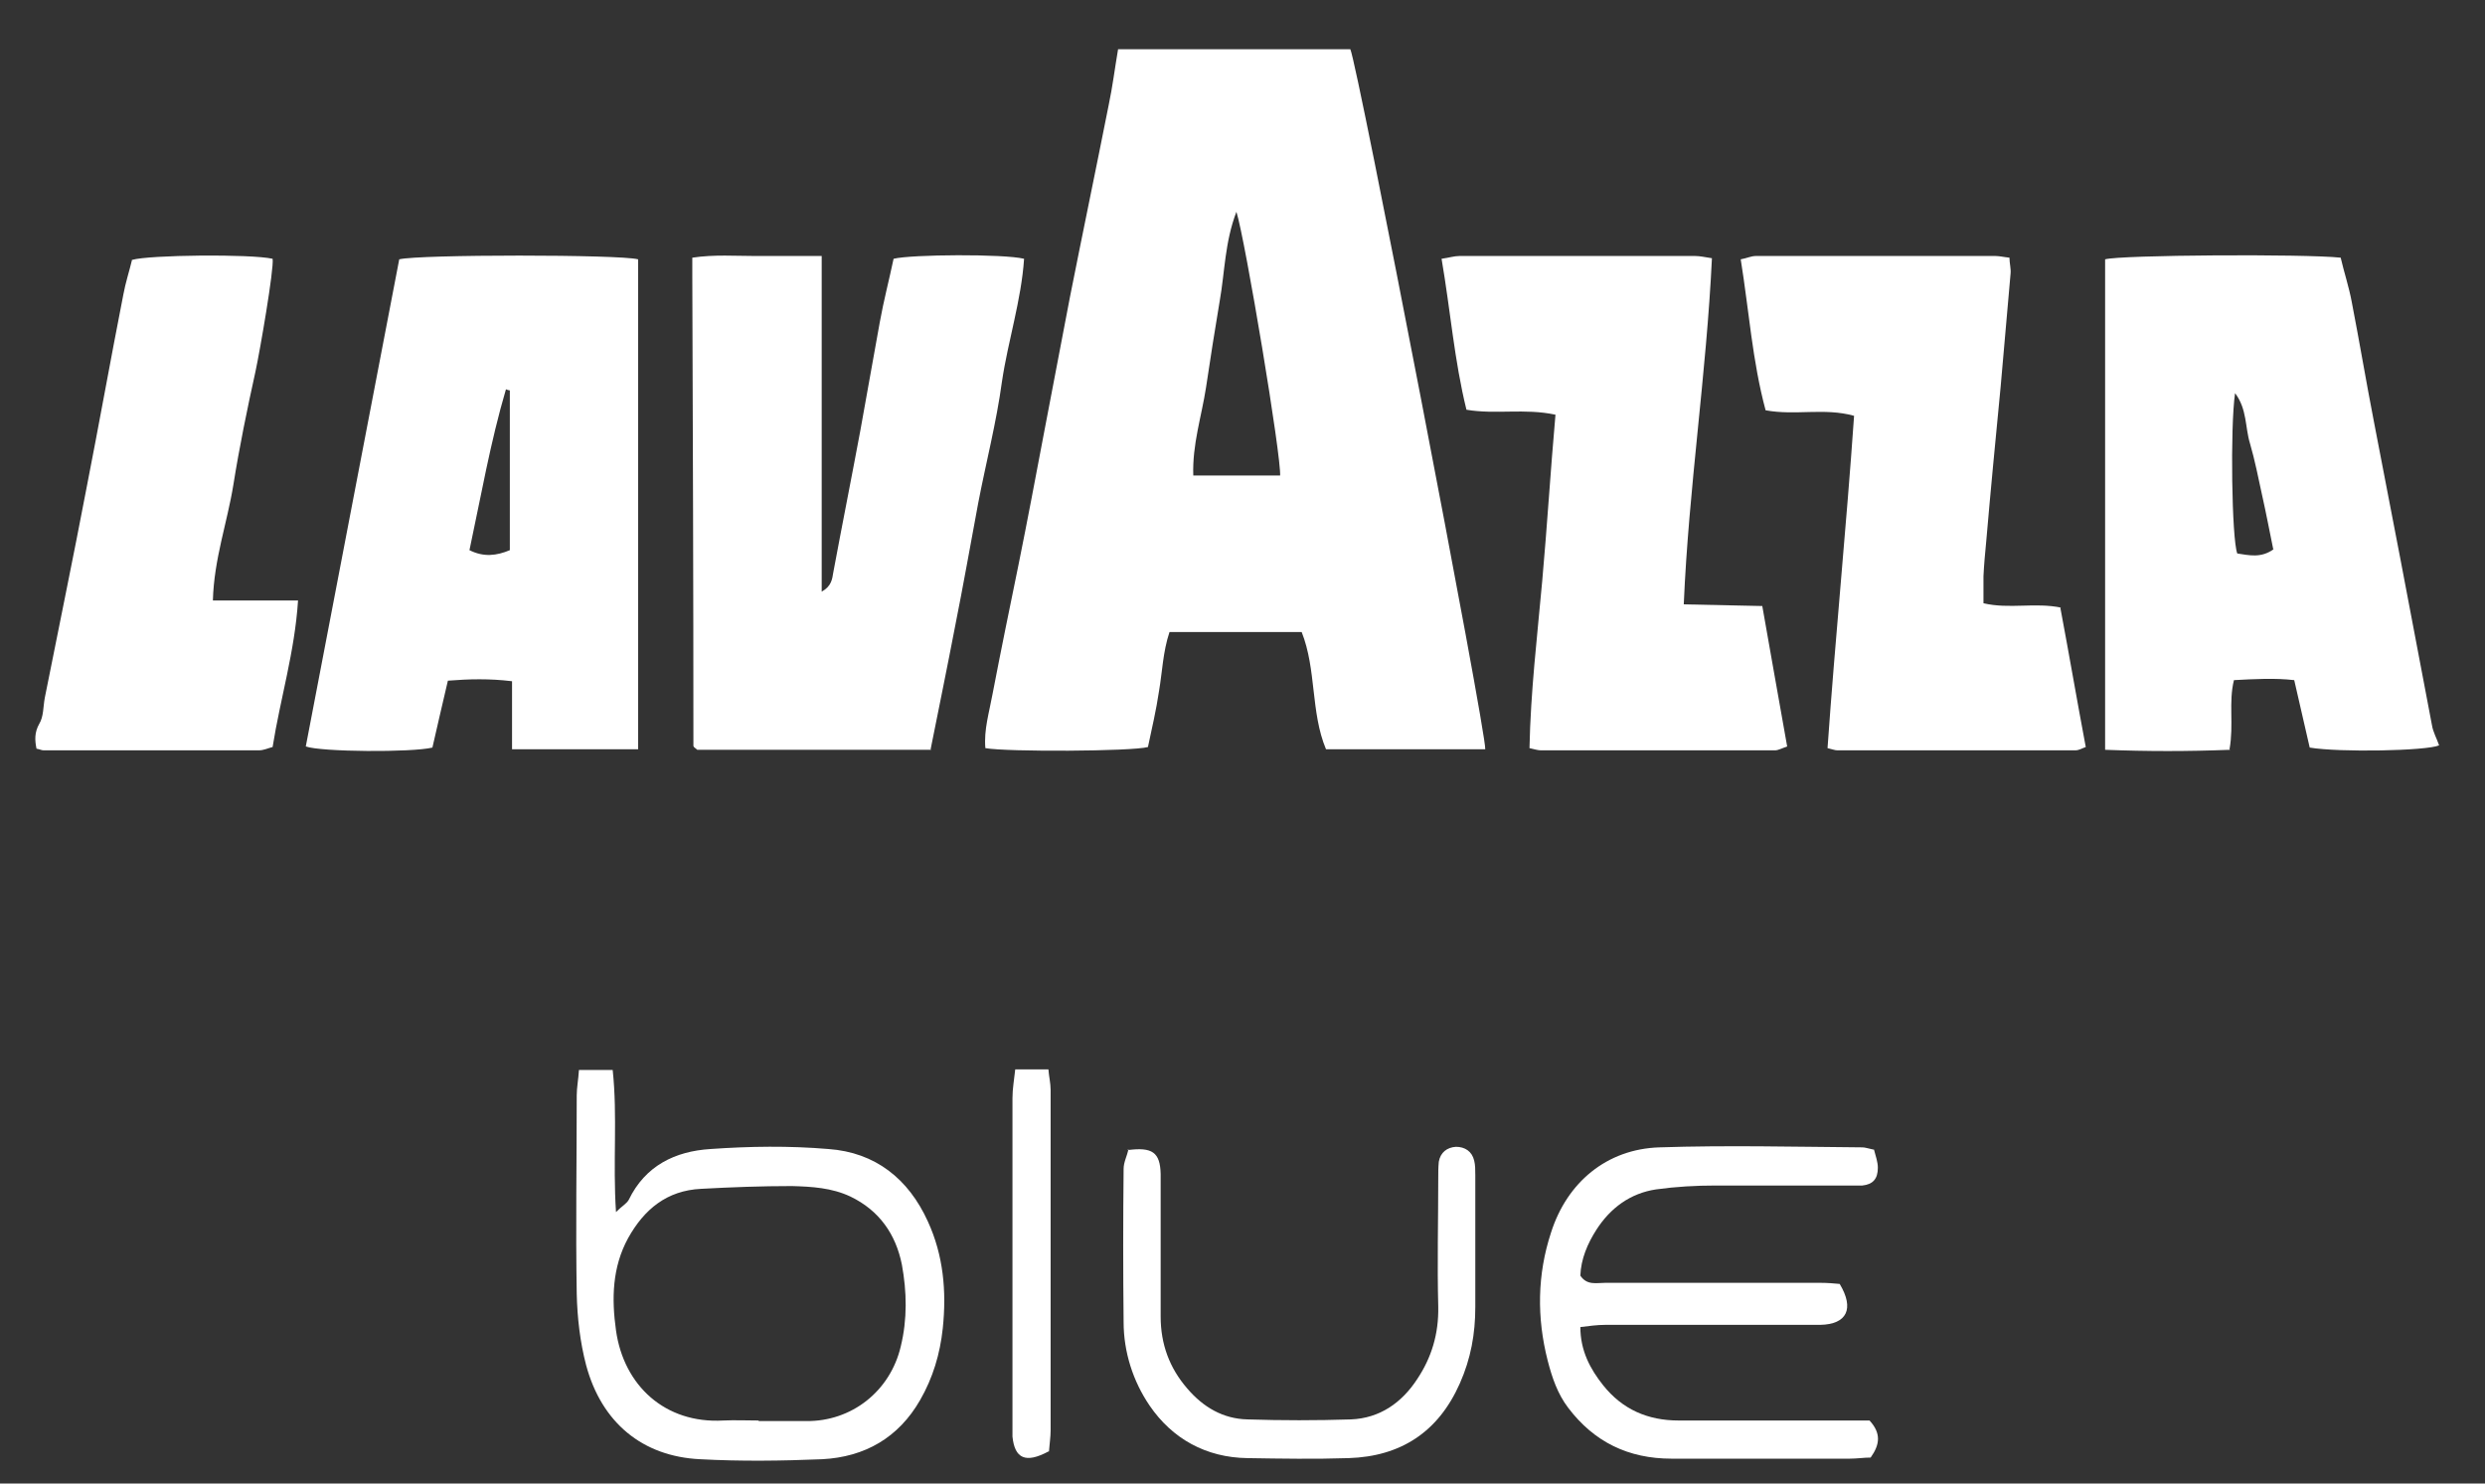
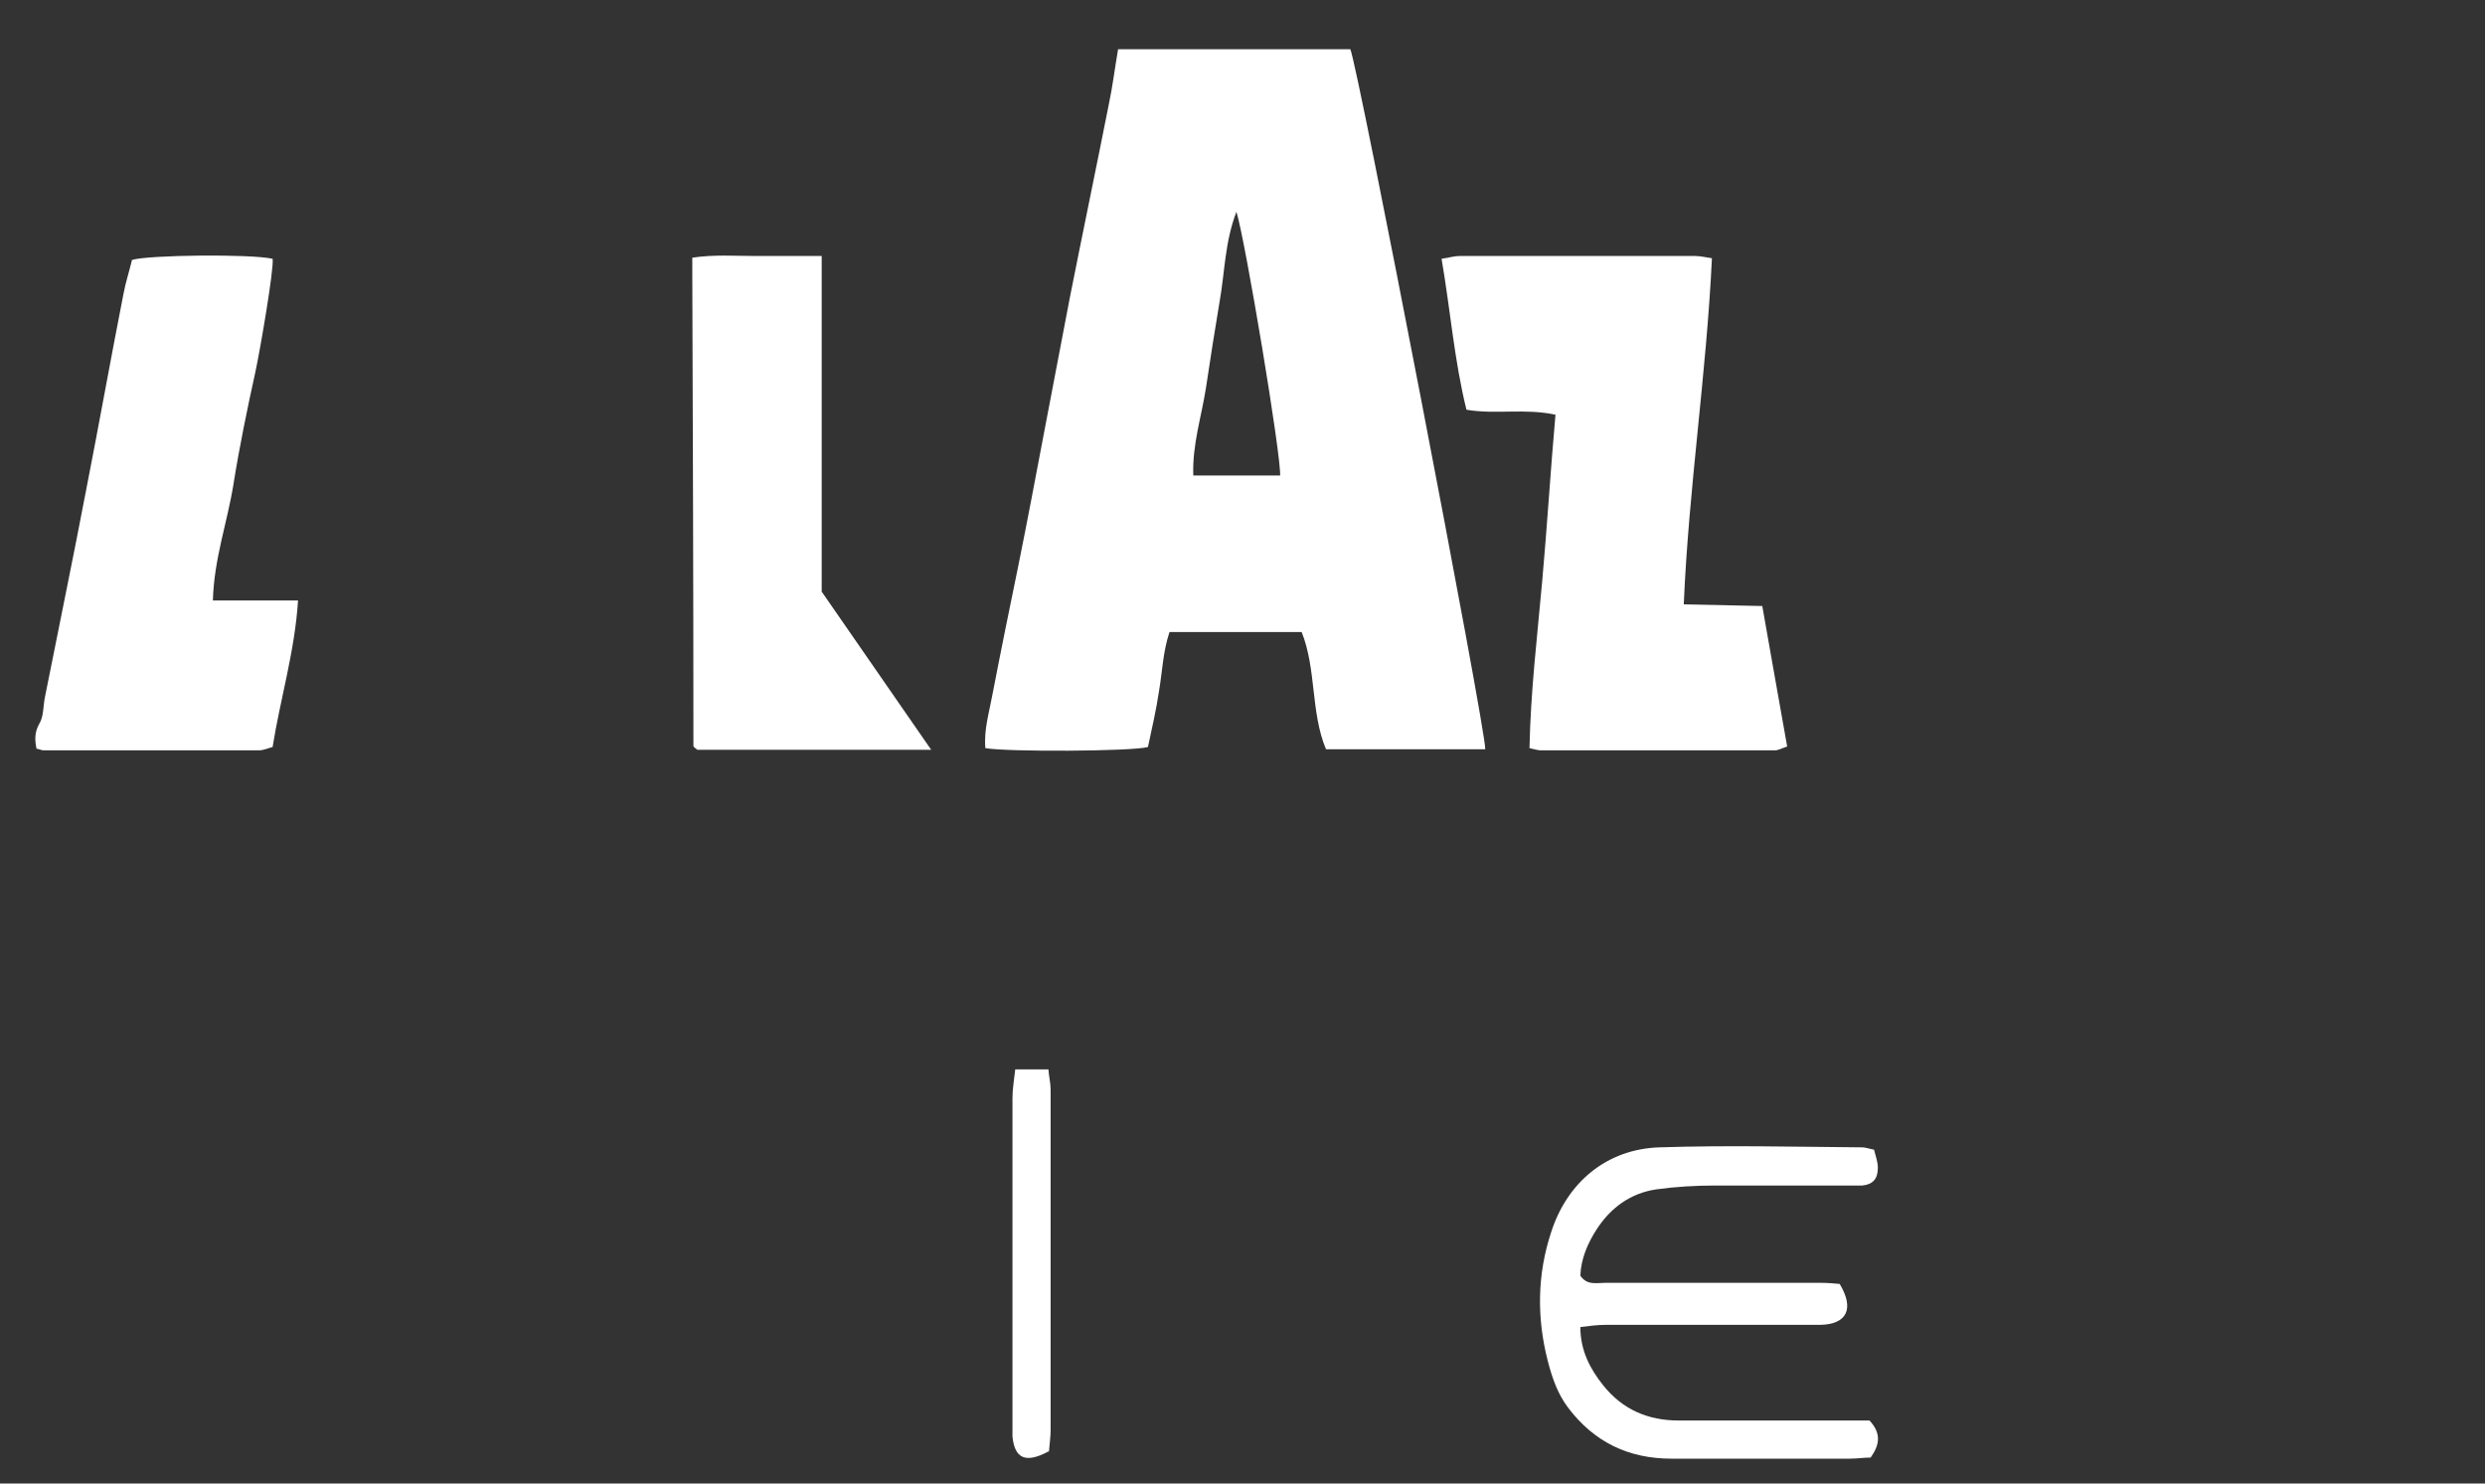
<svg xmlns="http://www.w3.org/2000/svg" id="Livello_1" data-name="Livello 1" version="1.1" viewBox="0 0 449.4 268.3">
  <rect x="0" y="0" width="449.4" height="268.3" fill="#333333" stroke="none" />
  <defs>
    <style>
      .cls-1 {
        fill: #fff;
        stroke-width: 0px;
      }
    </style>
  </defs>
  <path class="cls-1" d="M268.8,135.5h-29c-2.8-6.7-1.7-14.4-4.4-21.2h-23.9c-1.2,3.6-1.3,7.2-1.9,10.7-.5,3.4-1.3,6.8-2,10.1-2.9.8-25.5.9-29.4.2-.3-3.3.7-6.5,1.3-9.8,1.5-7.8,3.1-15.6,4.7-23.4,1.6-7.9,3.1-15.9,4.6-23.8,1.6-8.2,3.1-16.4,4.7-24.6,2.3-11.6,4.7-23.1,7-34.7.7-3.3,1.1-6.6,1.7-10.1h42c1.3,2.7,24.6,123.4,24.4,126.6ZM231.5,86.1c.3-3.2-6.3-42.7-7.9-47.8-2.1,5.5-2.1,10.9-3,16-.9,5.3-1.7,10.5-2.5,15.8-.8,5.2-2.5,10.3-2.3,15.9h15.7Z" />
-   <path class="cls-1" d="M115.5,135.5h-22.9v-12.3c-4.1-.5-7.8-.4-11.6-.1-1,4.2-1.9,8.2-2.8,12.1-3.7.9-20.1.8-22.9-.2,5.6-29.4,11.3-58.8,16.9-88.1,3.5-.9,40-.9,43.2,0v88.6ZM92.2,70.6c-.2,0-.5-.1-.7-.2-2.8,9.5-4.5,19.3-6.6,29.1,2.6,1.3,4.9,1,7.3,0v-29Z" />
-   <path class="cls-1" d="M403.3,135.6c-7.6.3-15,.3-22.6,0V46.9c2.7-.8,36.1-1,42.6-.3.6,2.6,1.5,5.3,2,8,1.4,7.2,2.6,14.4,4,21.6,1.6,8.3,3.2,16.6,4.8,24.9,1.9,10,3.8,20,5.7,30,.2,1.3.9,2.5,1.3,3.7-2.3,1-18,1.3-23.4.4-.9-3.9-1.8-7.8-2.8-12.2-3.5-.4-7.1-.2-10.9,0-1,4,0,8-.8,12.5ZM411.1,99.3c-.7-3.4-1.3-6.6-2-9.7-.7-3.2-1.3-6.3-2.2-9.4-.9-2.9-.5-6.2-2.7-9.1-.9,6.2-.6,26.4.4,29,2.1.3,4.3.9,6.6-.8Z" />
-   <path class="cls-1" d="M168.4,135.6h-42.3c-.3-.3-.4-.3-.5-.4,0,0-.2-.2-.2-.3,0-28.3-.1-56.6-.2-84.9,0-1,0-2,0-3.4,4-.6,7.8-.3,11.6-.3,3.8,0,7.7,0,11.8,0v60.7c1.8-1,1.9-2.3,2.1-3.5,1.6-8.6,3.3-17.1,4.9-25.7,1.2-6.5,2.3-13,3.5-19.5.7-3.9,1.7-7.7,2.5-11.5,3.2-.8,20-.9,23.6,0-.5,7.5-2.9,14.8-4,22.2-1,7.4-2.9,14.7-4.3,22-1.4,7.5-2.7,14.9-4.2,22.4-1.4,7.3-2.9,14.6-4.4,22.1Z" />
+   <path class="cls-1" d="M168.4,135.6h-42.3c-.3-.3-.4-.3-.5-.4,0,0-.2-.2-.2-.3,0-28.3-.1-56.6-.2-84.9,0-1,0-2,0-3.4,4-.6,7.8-.3,11.6-.3,3.8,0,7.7,0,11.8,0v60.7Z" />
  <path class="cls-1" d="M309.6,46.6c-1,21.1-4.2,41.6-5.1,62.7,5,.1,9.5.2,14.2.3,1.5,8.6,3,16.9,4.5,25.4-.9.3-1.6.7-2.2.7-14.1,0-28.2,0-42.3,0-.6,0-1.2-.2-2.1-.4.2-10.2,1.4-20.2,2.3-30.2.9-10,1.5-20,2.4-30.1-5.6-1.2-10.8,0-16.1-.9-2.2-8.9-2.9-18-4.5-27.3,1.4-.2,2.3-.5,3.2-.5,14.2,0,28.4,0,42.7,0,.8,0,1.7.2,3,.4Z" />
-   <path class="cls-1" d="M372.6,109.9c1.6,8.5,3,16.7,4.6,25.2-.6.2-1.2.6-1.9.6-14.3,0-28.7,0-43,0-.5,0-.9-.2-1.8-.4,1.4-20,3.4-39.9,4.8-60.1-5.4-1.5-10.6,0-16-1-2.4-8.9-3-18-4.5-27.3,1.1-.2,1.9-.6,2.7-.6,14.5,0,28.9,0,43.4,0,.7,0,1.5.2,2.5.3,0,1,.3,2,.2,2.9-.6,6.8-1.2,13.6-1.8,20.5-.9,9.3-1.8,18.6-2.6,27.9-.2,2.1-.4,4.2-.5,6.3,0,1.6,0,3.2,0,4.9,4.7,1.1,9.3-.2,14.1.8Z" />
  <path class="cls-1" d="M23.9,47c3-.9,21.4-1.1,25.4-.2.3,1.7-2.3,16.7-3.1,20.4-1.5,6.8-2.9,13.6-4,20.5-1.1,6.8-3.5,13.4-3.7,20.9h15.4c-.6,9.3-3.2,17.7-4.6,26.5-.8.2-1.6.6-2.5.6-13,0-25.9,0-38.9,0-.4,0-.7-.2-1.3-.3-.3-1.5-.4-2.9.5-4.5.8-1.3.7-3.1,1-4.7,2.5-12.6,5.1-25.1,7.5-37.7,2.3-11.7,4.4-23.5,6.7-35.2.4-2.2,1.1-4.3,1.6-6.4Z" />
-   <path class="cls-1" d="M104.8,193.5h6c.9,8.4,0,16.7.6,25.7,1.1-1.1,1.9-1.5,2.3-2.2,3-6.2,8.4-8.8,14.8-9.2,7.1-.5,14.2-.6,21.3,0,8.5.6,14.5,5.4,18,13.1,2.8,6.1,3.4,12.6,2.7,19.3-.5,4.7-1.8,9-4.1,13-3.9,6.8-10,10.3-17.7,10.7-7.3.3-14.7.4-22.1,0-10.4-.5-17.8-6.6-20.6-17-1.1-4.2-1.6-8.6-1.7-12.9-.2-12,0-23.9,0-35.9,0-1.4.3-2.9.4-4.6ZM137.2,257h0c2.9,0,5.7,0,8.6,0,8.2.1,15.2-5.4,17.1-13.5,1.2-4.9,1.1-9.9.2-14.8-1.1-5.5-4.1-9.8-9.3-12.3-3.4-1.6-7-1.8-10.6-1.9-5.5,0-10.9.2-16.4.5-6.2.3-10.3,3.7-13.2,8.9-2.9,5.3-3,11-2.2,16.7,1.4,10,8.9,16.9,19.4,16.3,2.1-.1,4.2,0,6.4,0Z" />
  <path class="cls-1" d="M338.9,207.9c.3,1.2.7,2.2.7,3.3,0,2-.9,3-2.8,3.2-.9,0-1.7,0-2.6,0-8,0-16,0-23.9,0-3.6,0-7.2.2-10.8.7-4.7.7-8.3,3.4-10.8,7.3-1.6,2.5-2.8,5.3-2.9,8.3,1.2,1.8,2.9,1.3,4.5,1.3,10.7,0,21.5,0,32.2,0s4.5,0,6.7,0c1.2,0,2.5.1,3.5.2,2.7,4.5,1.3,7.3-3.5,7.4-13,0-25.9,0-38.9,0-1.4,0-2.9.2-4.5.4,0,4.3,1.8,7.6,4.1,10.5,3.5,4.4,8.1,6.4,13.7,6.4,4.7,0,9.5,0,14.2,0,5.6,0,11.2,0,16.8,0,1.2,0,2.5,0,3.5,0,2.1,2.3,1.9,4.3.2,6.7-1.2,0-2.5.2-3.8.2-10.7,0-21.5,0-32.2,0-7.8,0-14-3-18.7-9.2-1.9-2.5-2.9-5.4-3.7-8.5-2-7.8-1.9-15.6.6-23.2,2.9-9.1,10.1-15.1,19.6-15.4,12.2-.4,24.4-.1,36.7,0,.5,0,1,.2,2,.4Z" />
-   <path class="cls-1" d="M203.9,208c4.5-.6,5.9.4,6,4.3,0,8.6,0,17.2,0,25.8,0,5,1.6,9.3,4.8,13,2.9,3.4,6.5,5.5,10.9,5.6,6.2.2,12.5.2,18.7,0,5.2-.2,9.2-3,12-7.3,2.6-3.9,3.9-8.2,3.8-13.1-.2-7.7,0-15.5,0-23.2,0-1,0-2,.1-3,.3-1.7,1.5-2.6,3.1-2.7,1.6,0,2.9.8,3.3,2.5.2.8.2,1.7.2,2.6,0,8,0,16,0,23.9,0,4.8-.8,9.3-2.8,13.8-3.9,8.8-10.7,13.2-20.1,13.5-6.1.2-12.2.1-18.3,0-7.5-.1-13.6-3.5-17.7-9.5-3-4.4-4.7-9.7-4.7-15.1-.1-9.2-.1-18.4,0-27.7,0-1.2.6-2.3.9-3.6Z" />
  <path class="cls-1" d="M189.6,262.5c-4.1,2.2-6.1,1.3-6.5-2.7,0-.7,0-1.5,0-2.2,0-19.7,0-39.3,0-59,0-1.7.3-3.3.5-5.2h6c.1,1.3.4,2.5.4,3.7,0,20.5,0,41.1,0,61.6,0,1.2-.2,2.4-.3,3.8Z" />
</svg>